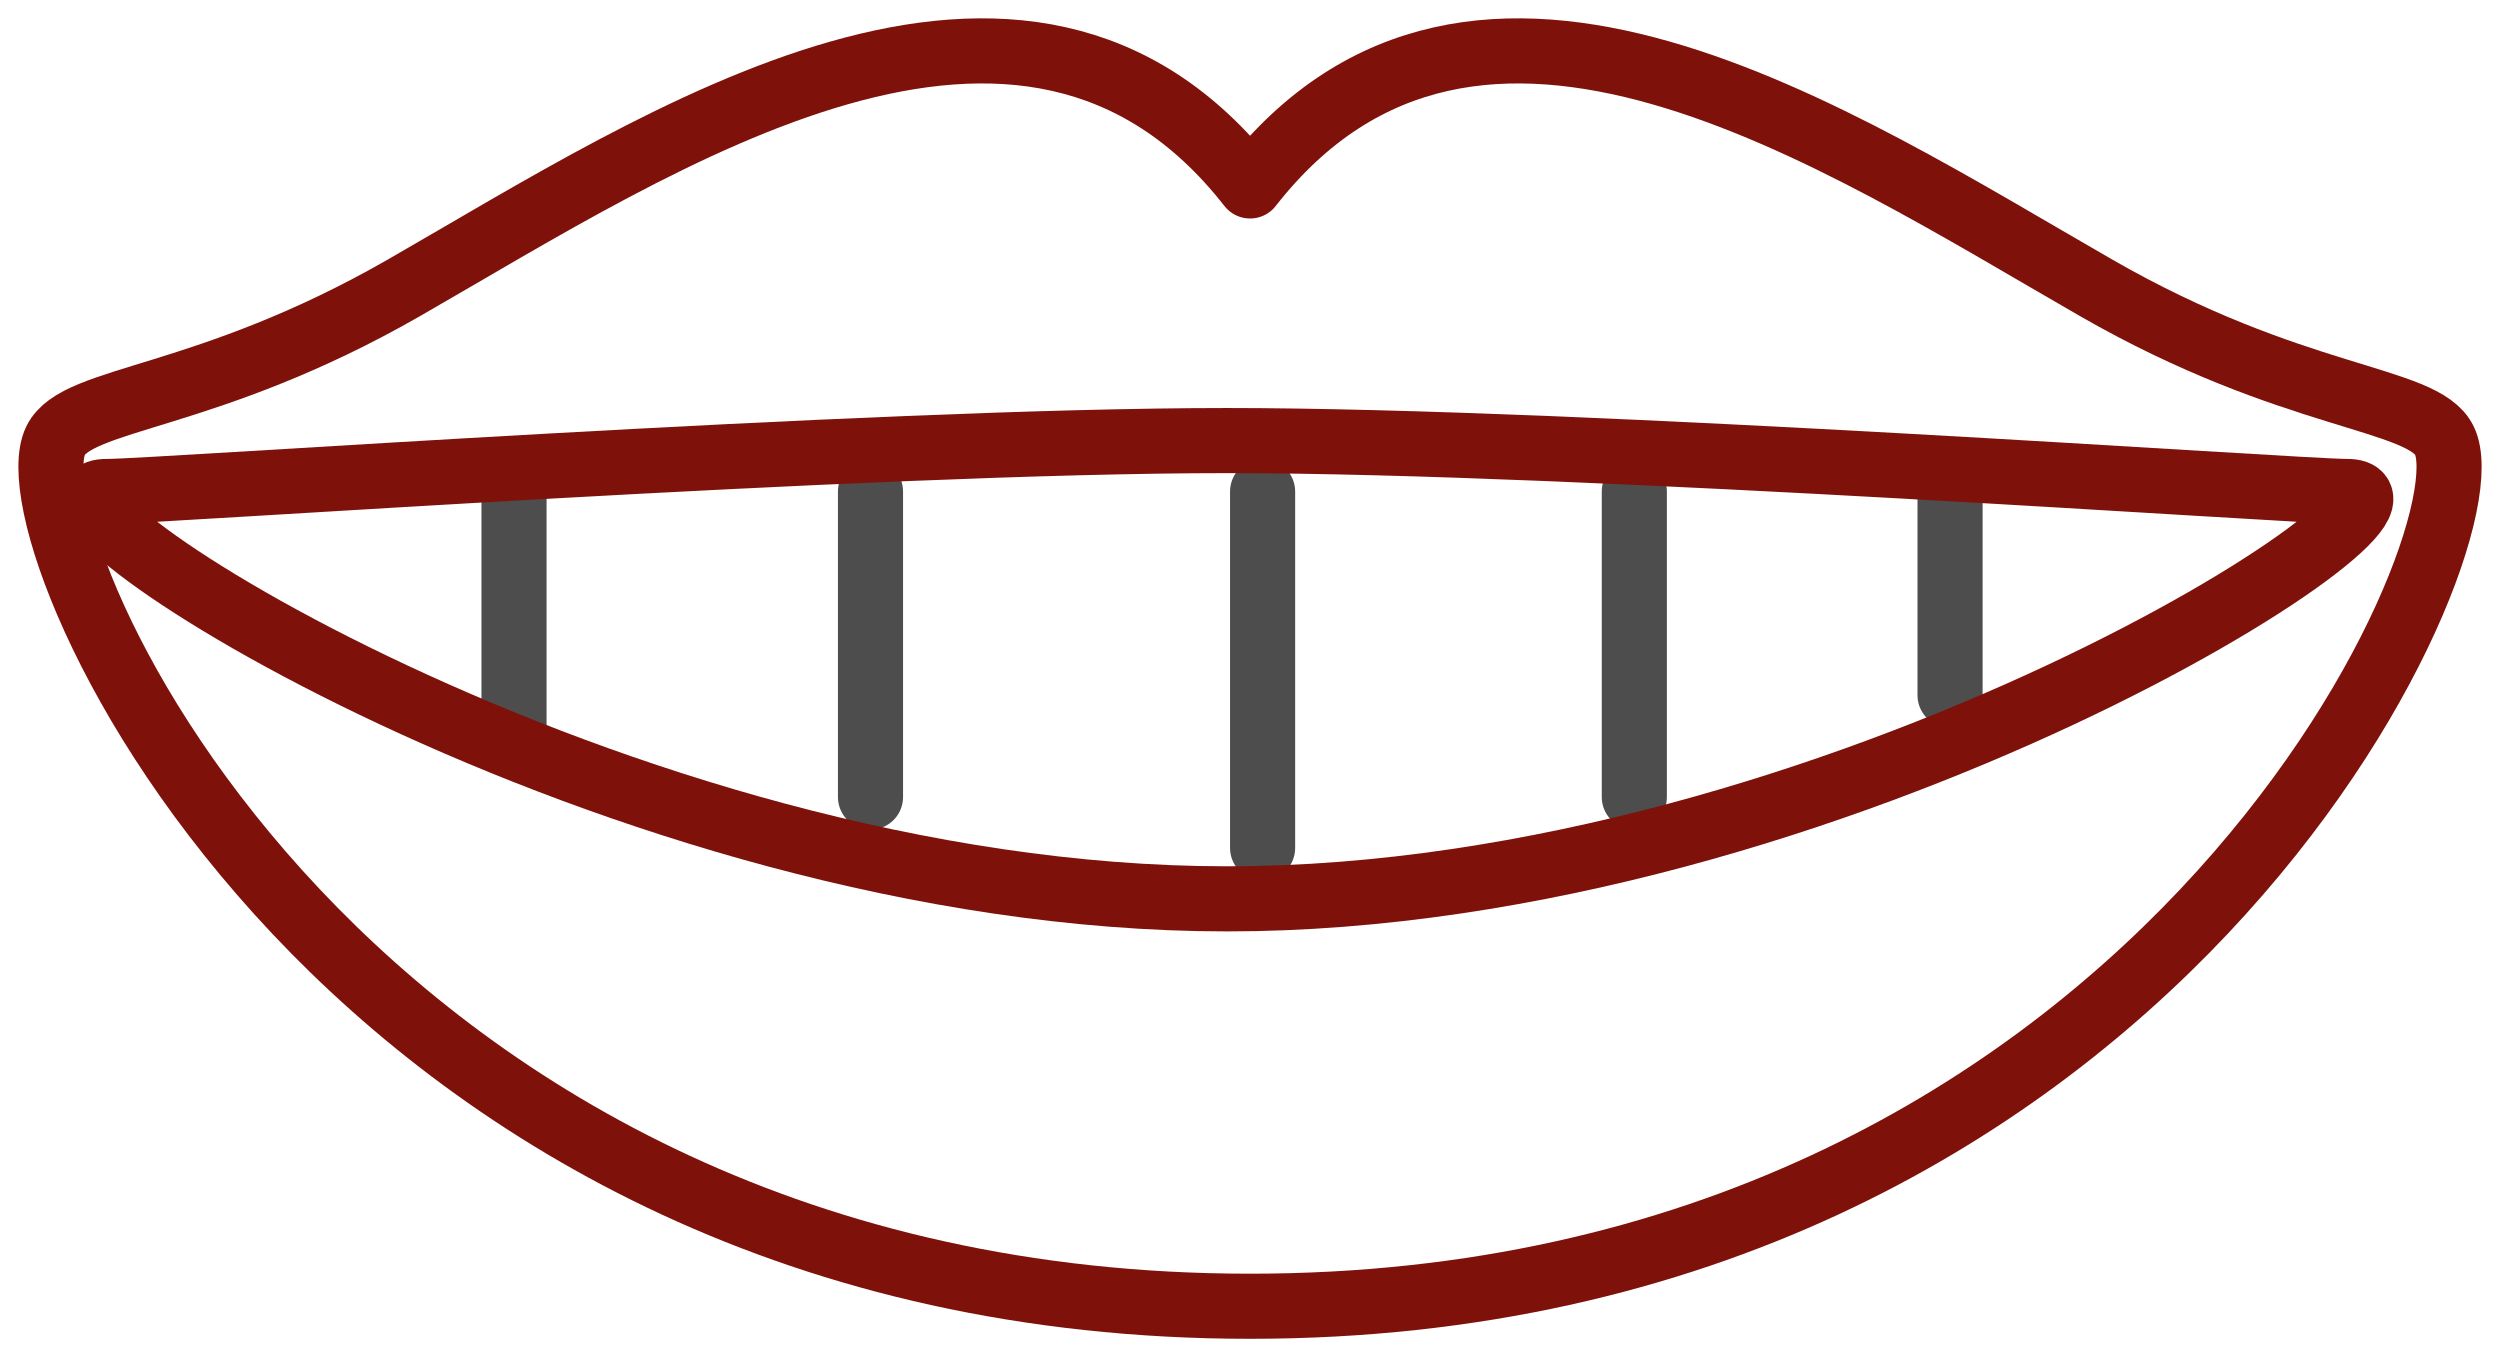
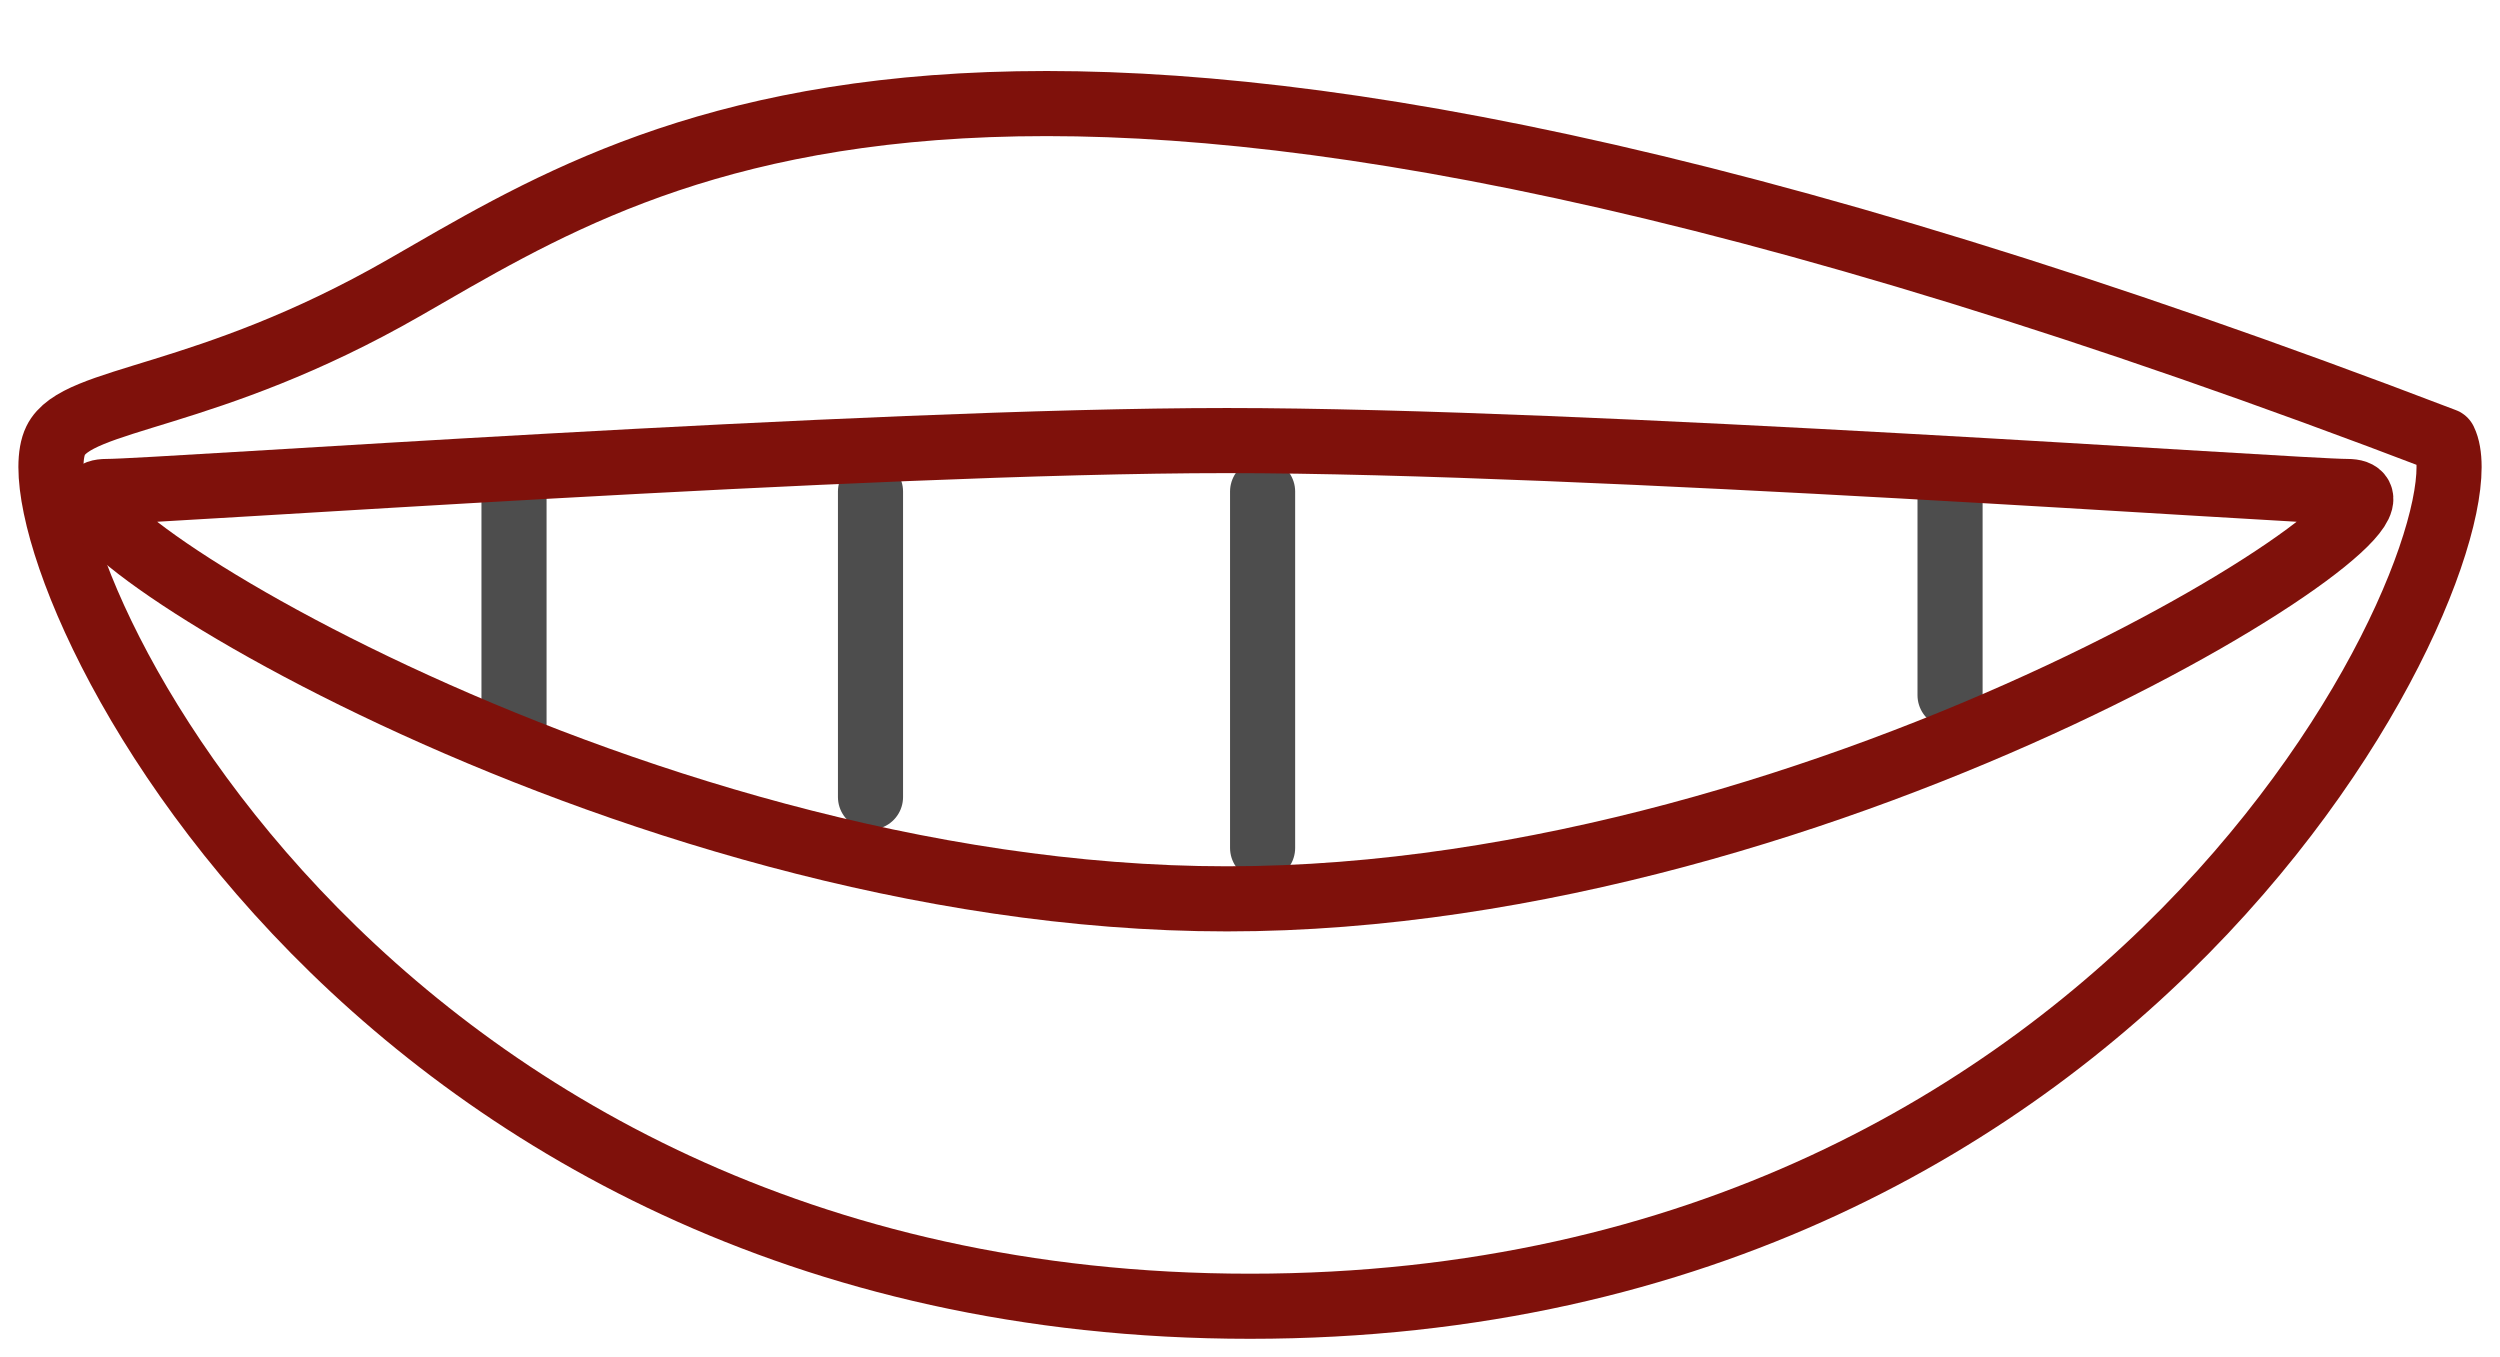
<svg xmlns="http://www.w3.org/2000/svg" id="Group_744" data-name="Group 744" width="76.798" height="41.692" viewBox="0 0 76.798 41.692">
  <defs>
    <clipPath id="clip-path">
      <rect id="Rectangle_338" data-name="Rectangle 338" width="76.798" height="41.692" fill="none" />
    </clipPath>
  </defs>
  <g id="Group_575" data-name="Group 575" transform="translate(0 0)" clip-path="url(#clip-path)">
    <line id="Line_2" data-name="Line 2" y2="10.95" transform="translate(38.786 15.099)" fill="none" stroke="#4d4d4d" stroke-linecap="round" stroke-linejoin="round" stroke-width="2" />
-     <line id="Line_3" data-name="Line 3" y2="9.386" transform="translate(50.205 15.099)" fill="none" stroke="#4d4d4d" stroke-linecap="round" stroke-linejoin="round" stroke-width="2" />
    <line id="Line_4" data-name="Line 4" y2="9.386" transform="translate(26.741 15.099)" fill="none" stroke="#4d4d4d" stroke-linecap="round" stroke-linejoin="round" stroke-width="2" />
    <line id="Line_5" data-name="Line 5" y2="6.257" transform="translate(59.904 15.099)" fill="none" stroke="#4d4d4d" stroke-linecap="round" stroke-linejoin="round" stroke-width="2" />
    <line id="Line_6" data-name="Line 6" y2="7.822" transform="translate(15.79 15.099)" fill="none" stroke="#4d4d4d" stroke-linecap="round" stroke-linejoin="round" stroke-width="2" />
-     <path id="Path_2829" data-name="Path 2829" d="M74.526,12.97c-.662-1.355-4.623-1.2-10.7-4.693-7.964-4.571-19.053-12-25.989-3.129C30.9-3.723,19.809,3.706,11.845,8.277c-6.08,3.488-10.04,3.338-10.7,4.693-1.528,3.129,9,26.593,36.691,26.593S76.054,16.1,74.526,12.97Z" transform="translate(0.564 0.564)" fill="none" stroke="#7f110b" stroke-linecap="round" stroke-linejoin="round" stroke-width="2" />
+     <path id="Path_2829" data-name="Path 2829" d="M74.526,12.97C30.9-3.723,19.809,3.706,11.845,8.277c-6.08,3.488-10.04,3.338-10.7,4.693-1.528,3.129,9,26.593,36.691,26.593S76.054,16.1,74.526,12.97Z" transform="translate(0.564 0.564)" fill="none" stroke="#7f110b" stroke-linecap="round" stroke-linejoin="round" stroke-width="2" />
    <path id="Path_2830" data-name="Path 2830" d="M71.074,10.216c-1.564,0-23.354-1.564-34.415-1.564S3.809,10.216,2.245,10.216c-3.5,0,15.577,12.514,34.415,12.514S74.572,10.216,71.074,10.216Z" transform="translate(1.031 4.882)" fill="none" stroke="#7f110b" stroke-linecap="round" stroke-linejoin="round" stroke-width="2" />
  </g>
</svg>